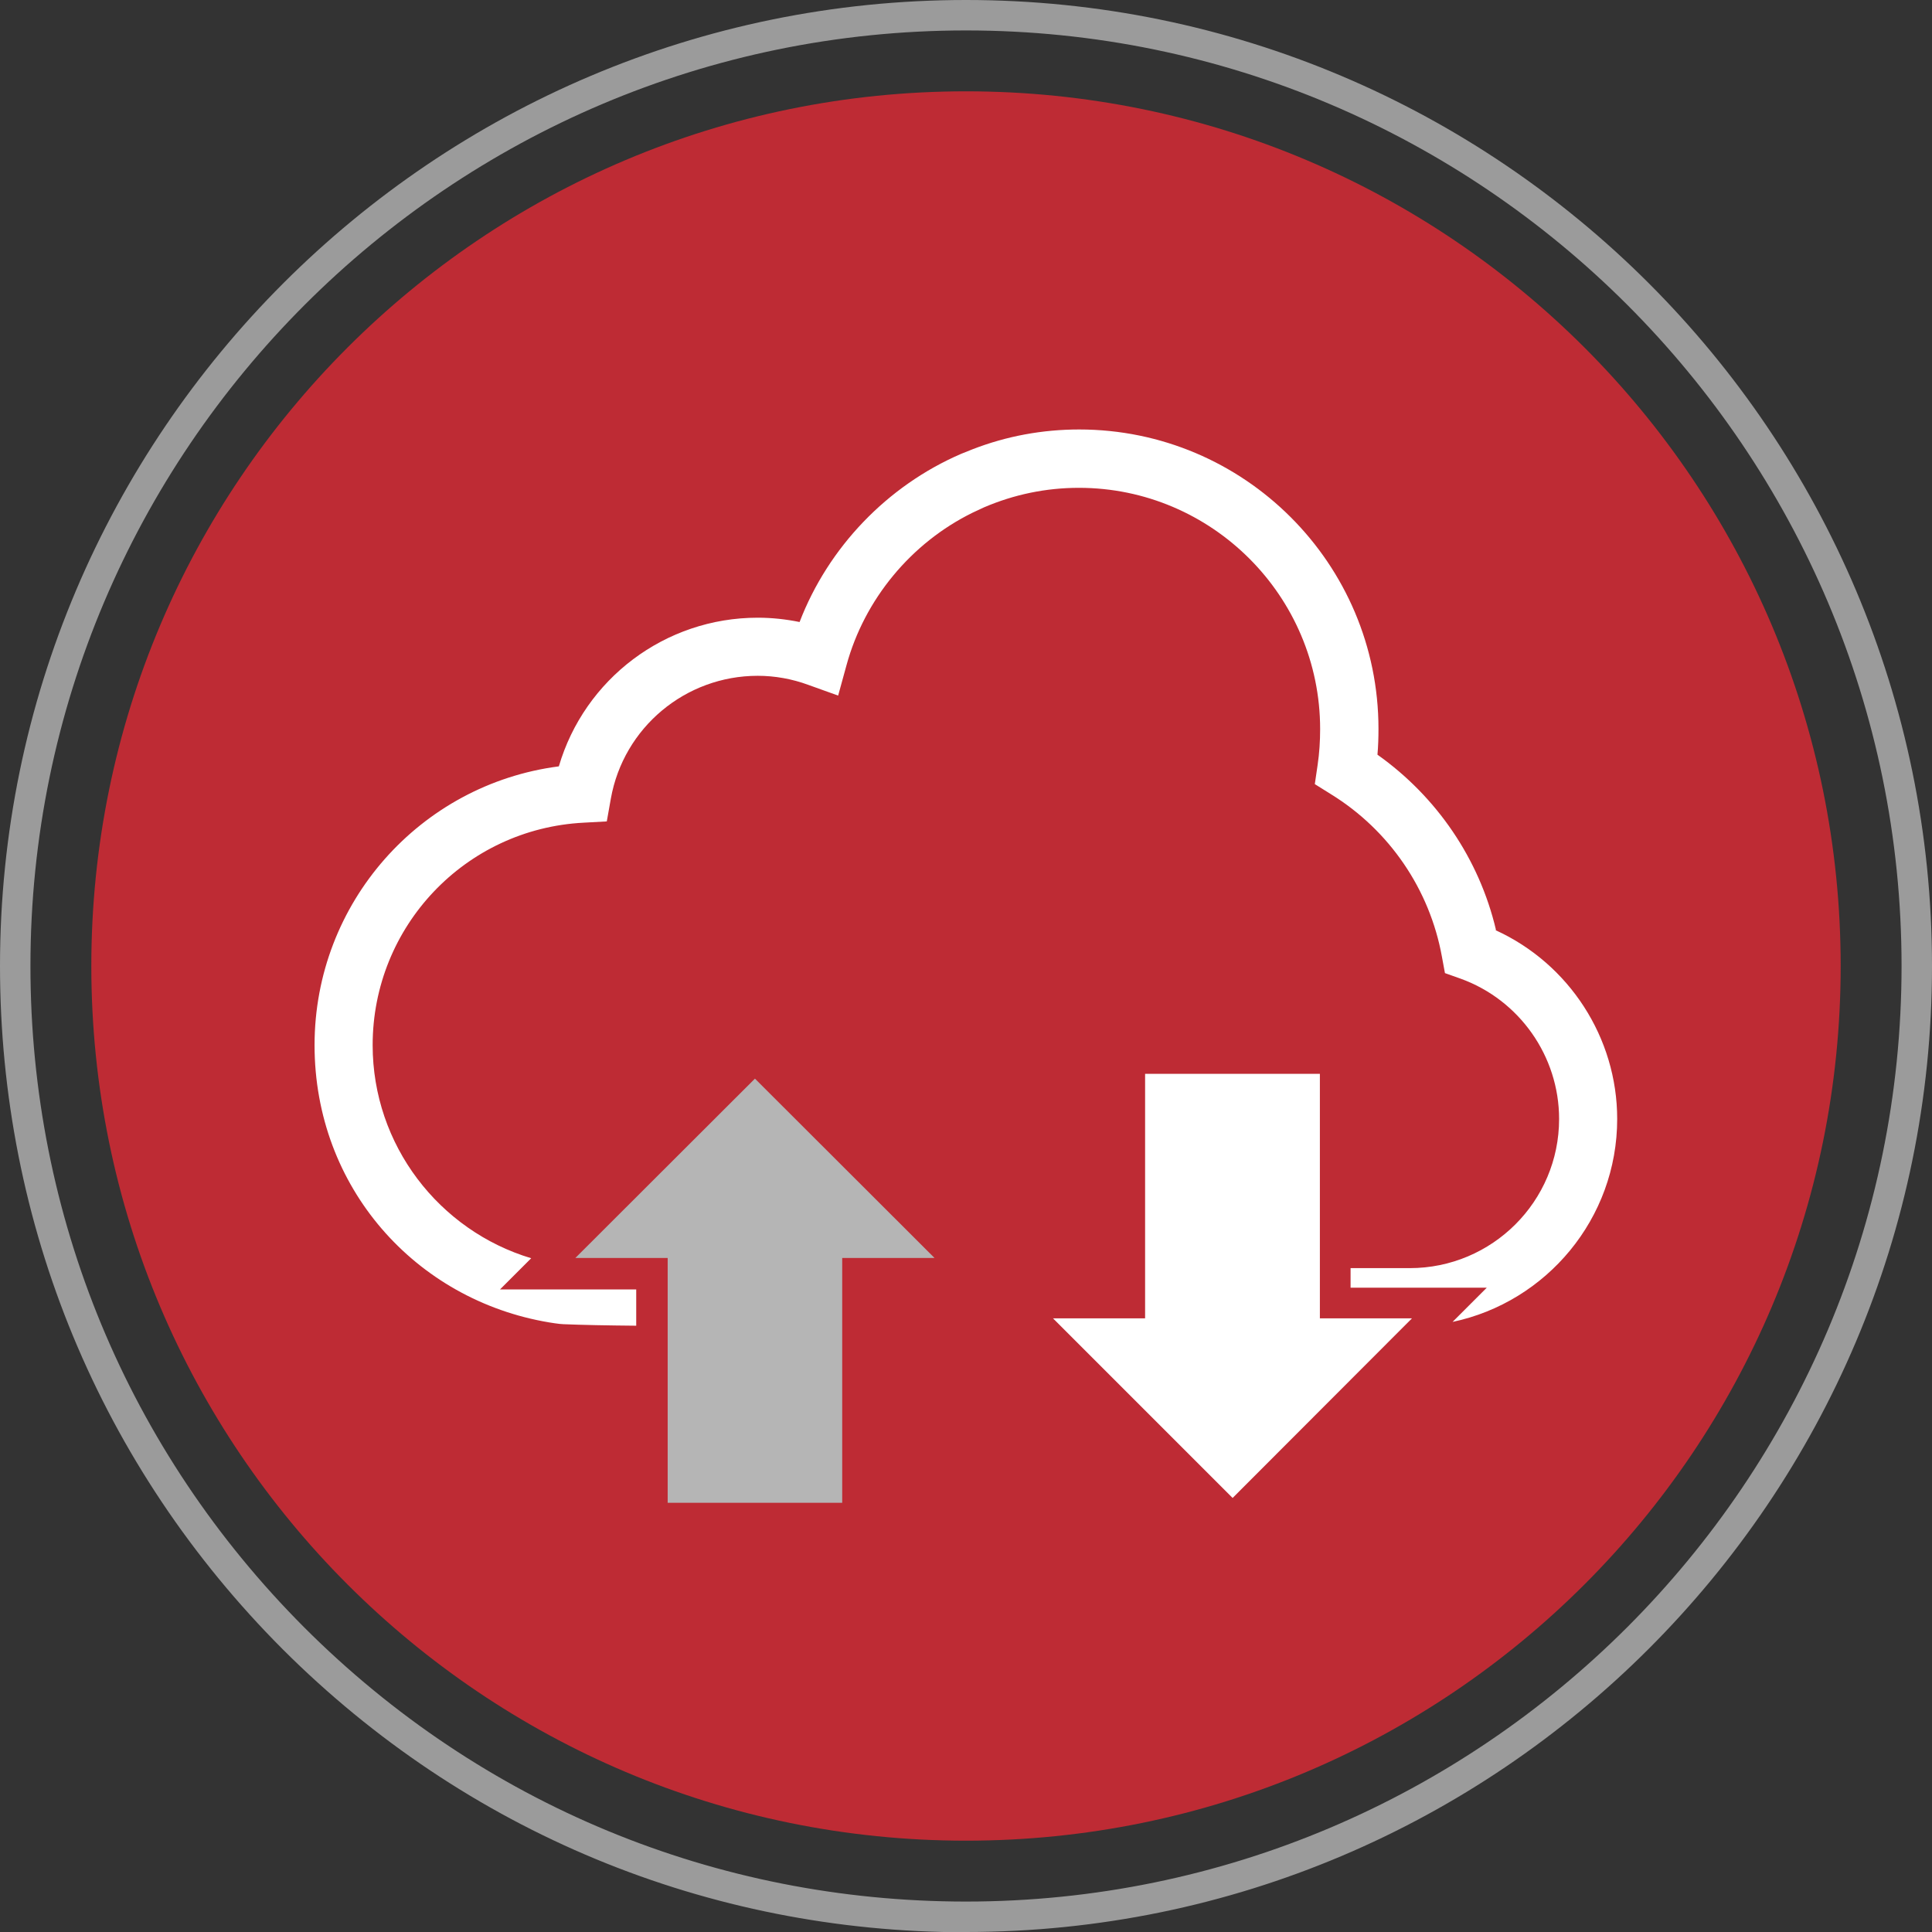
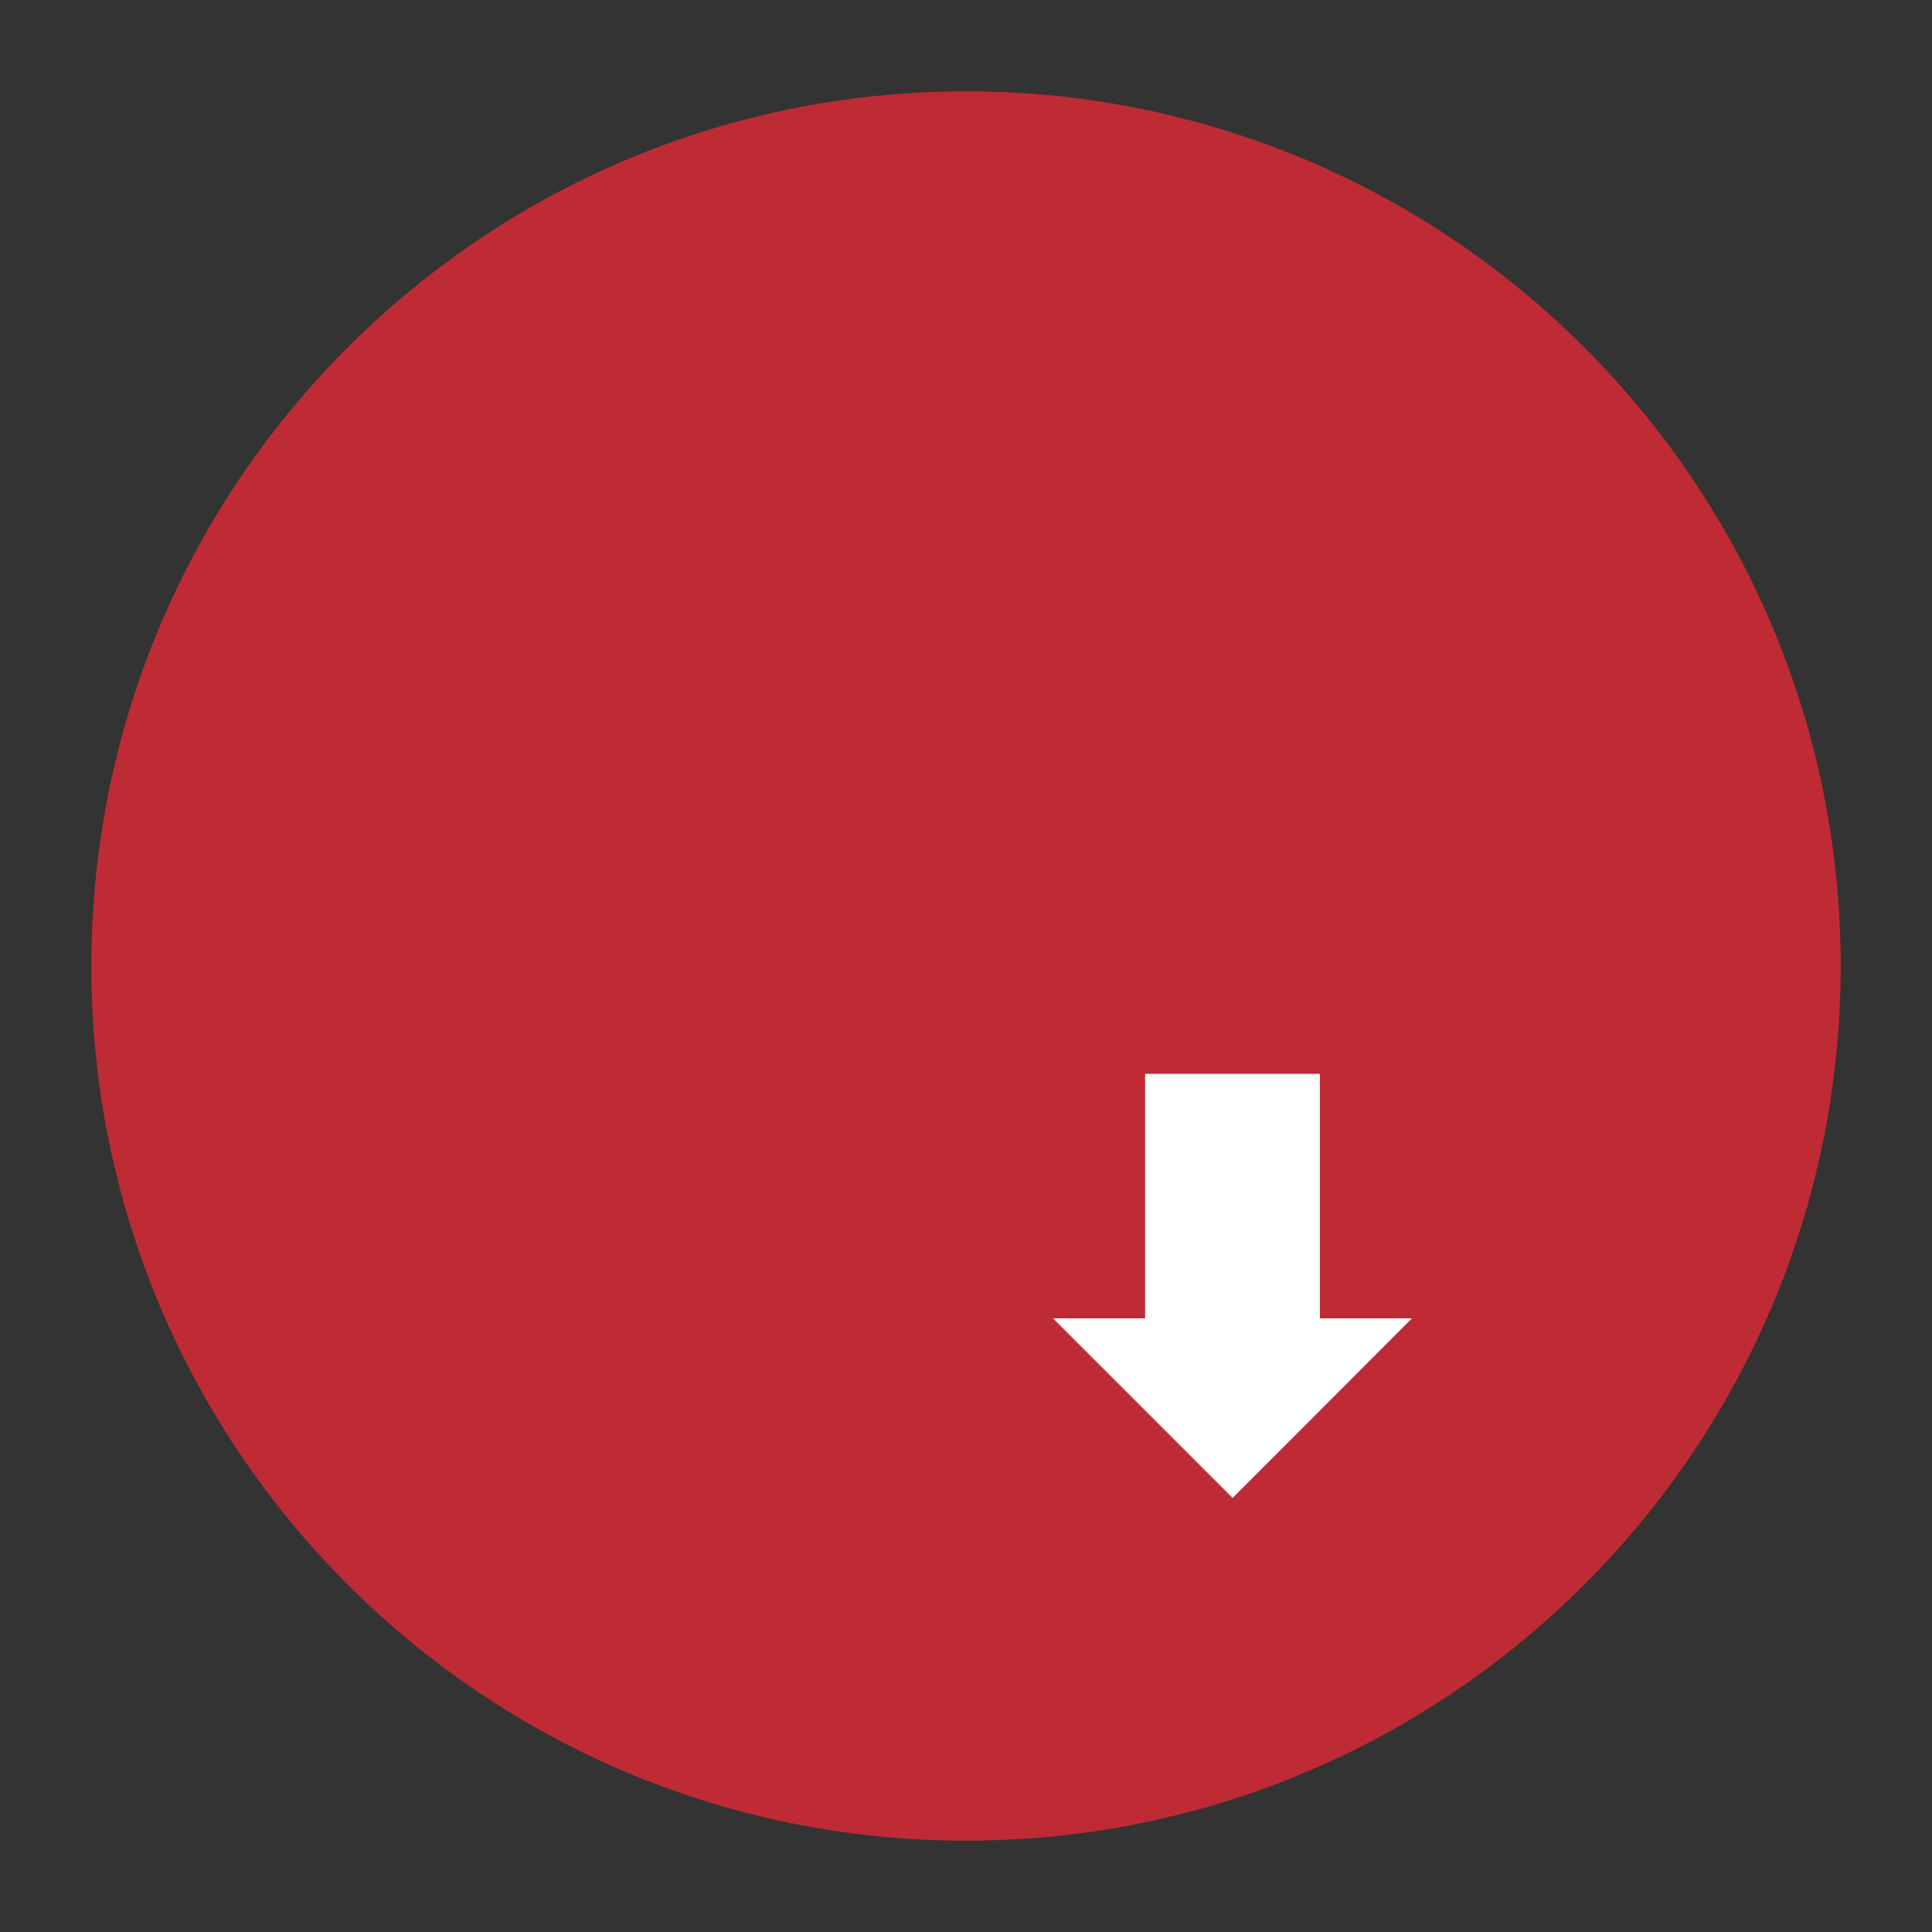
<svg xmlns="http://www.w3.org/2000/svg" id="Layer_1" viewBox="0 0 76.16 76.17">
  <rect x="0" y="0" width="76.16" height="76.17" fill="#333333" stroke="none" />
  <defs>
    <style>.cls-1{fill:#fff;}.cls-2{fill:#be2b34;}.cls-3{fill:#9b9b9b;}.cls-4{fill:#b5b5b5;}</style>
  </defs>
-   <path class="cls-3" d="m38.08,76.17h0c-10.17,0-19.73-3.96-26.93-11.15C3.96,57.82,0,48.26,0,38.08,0,17.09,17.08,0,38.08,0c21,0,38.08,17.08,38.08,38.08s-17.08,38.08-38.08,38.08Zm0-74.97c-20.34,0-36.88,16.55-36.88,36.88,0,9.85,3.84,19.11,10.8,26.08,6.97,6.97,16.23,10.8,26.08,10.8,20.34,0,36.88-16.55,36.88-36.88S58.42,1.2,38.08,1.2Z" />
  <path class="cls-2" d="m38.08,3.6c19.04,0,34.48,15.44,34.48,34.48s-15.44,34.48-34.48,34.48c-19.04,0-34.48-15.44-34.48-34.48S19.04,3.6,38.08,3.6Z" />
  <g>
-     <polygon class="cls-4" points="26.32 59.24 26.32 49.59 22.68 49.59 29.76 42.52 36.84 49.59 33.2 49.59 33.2 59.24 26.32 59.24" />
    <polygon class="cls-1" points="41.51 51.97 45.14 51.97 45.14 42.33 52.03 42.33 52.03 51.97 55.66 51.97 48.59 59.05 41.51 51.97" />
-     <path class="cls-1" d="m58.97,36.65c-.66-2.79-2.33-5.24-4.67-6.9.03-.34.04-.68.04-1.02,0-6.51-5.29-11.8-11.8-11.8-1.44,0-2.86.26-4.2.78-.15.06-.3.12-.45.18-2.92,1.26-5.24,3.69-6.37,6.63-.54-.11-1.09-.17-1.65-.17-3.66,0-6.83,2.42-7.84,5.86-5.47.71-9.63,5.38-9.63,10.99s3.98,10.05,9.25,10.93c0,0,.42.07.56.07.72.03,1.72.05,2.87.06v-1.43h-5.37l1.23-1.23c-3.63-1.09-6.25-4.46-6.25-8.4,0-4.68,3.65-8.53,8.32-8.77l.91-.05.16-.9c.5-2.8,2.94-4.84,5.79-4.84.67,0,1.35.12,2,.36l1.17.42.33-1.2c.71-2.6,2.55-4.82,4.97-6.01.15-.07.3-.14.45-.21,1.19-.51,2.45-.77,3.74-.77,5.24,0,9.51,4.27,9.51,9.51,0,.47-.03.95-.1,1.42l-.11.75.64.4c2.3,1.42,3.89,3.75,4.37,6.4l.12.65.62.22c2.32.84,3.88,3.06,3.88,5.53,0,3.25-2.64,5.88-5.89,5.88h-2.33v.77h5.37l-1.35,1.35c3.7-.78,6.49-4.07,6.49-8,0-3.21-1.9-6.12-4.79-7.44Z" />
  </g>
</svg>